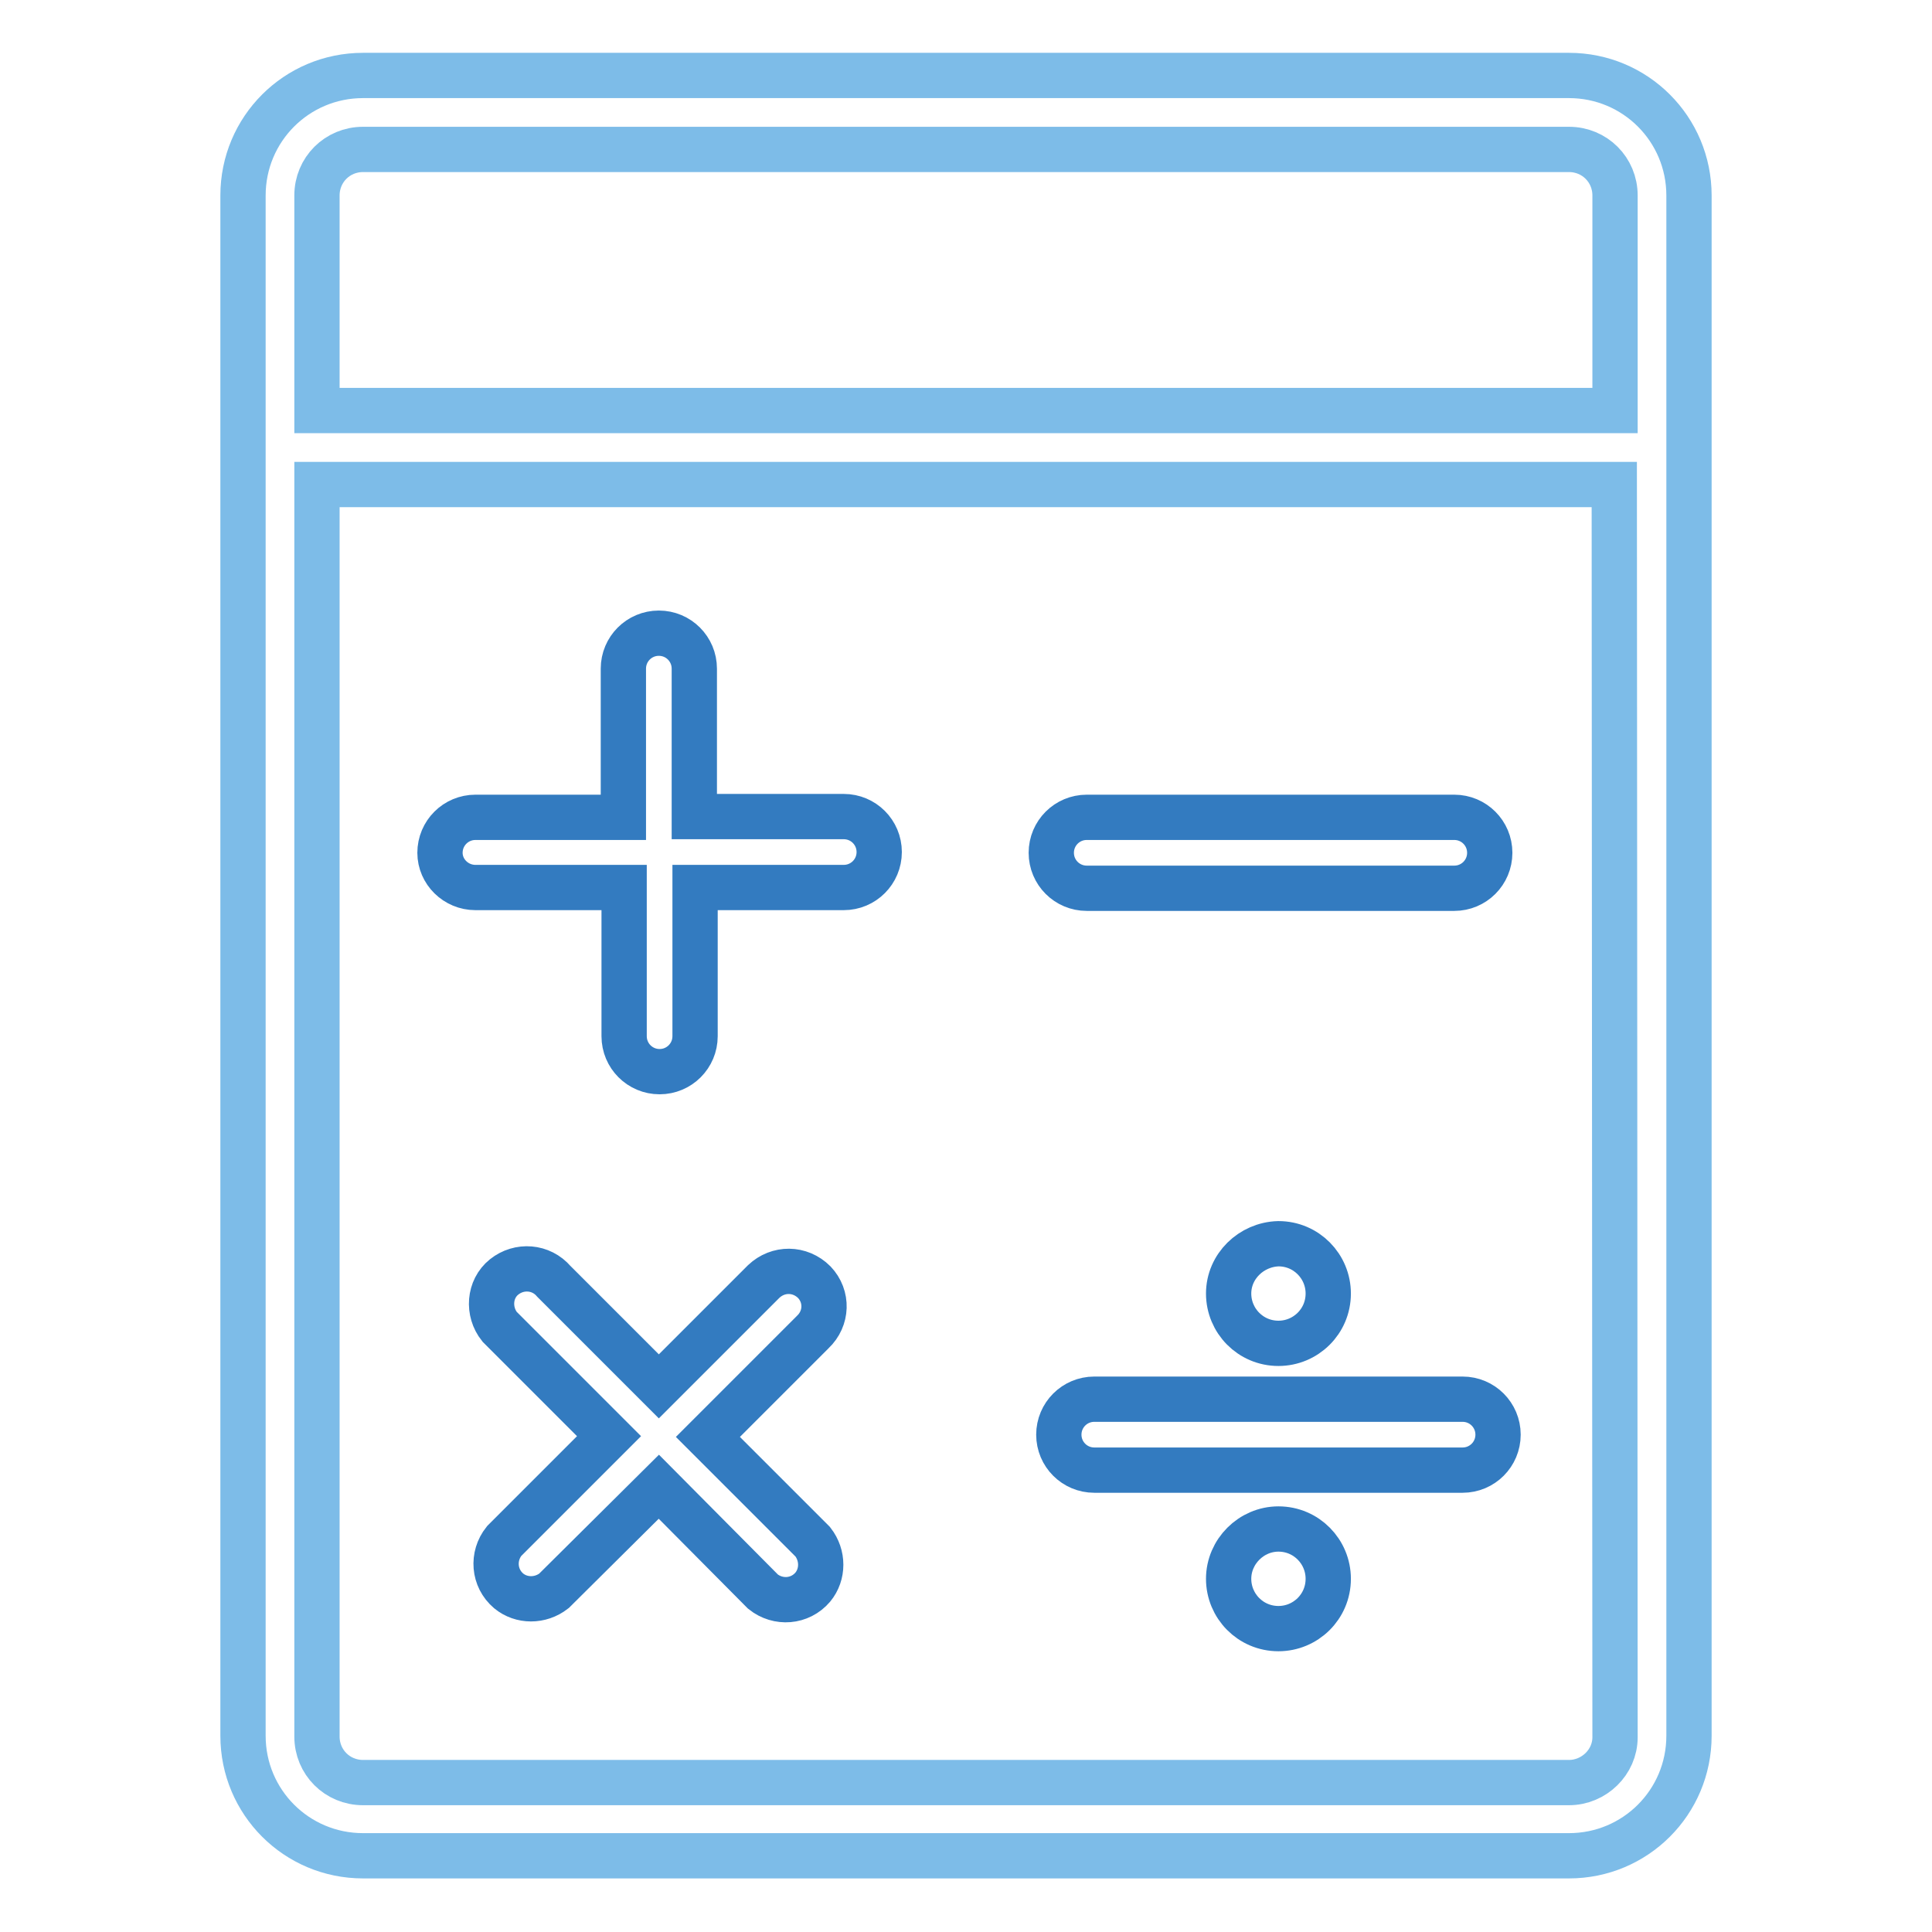
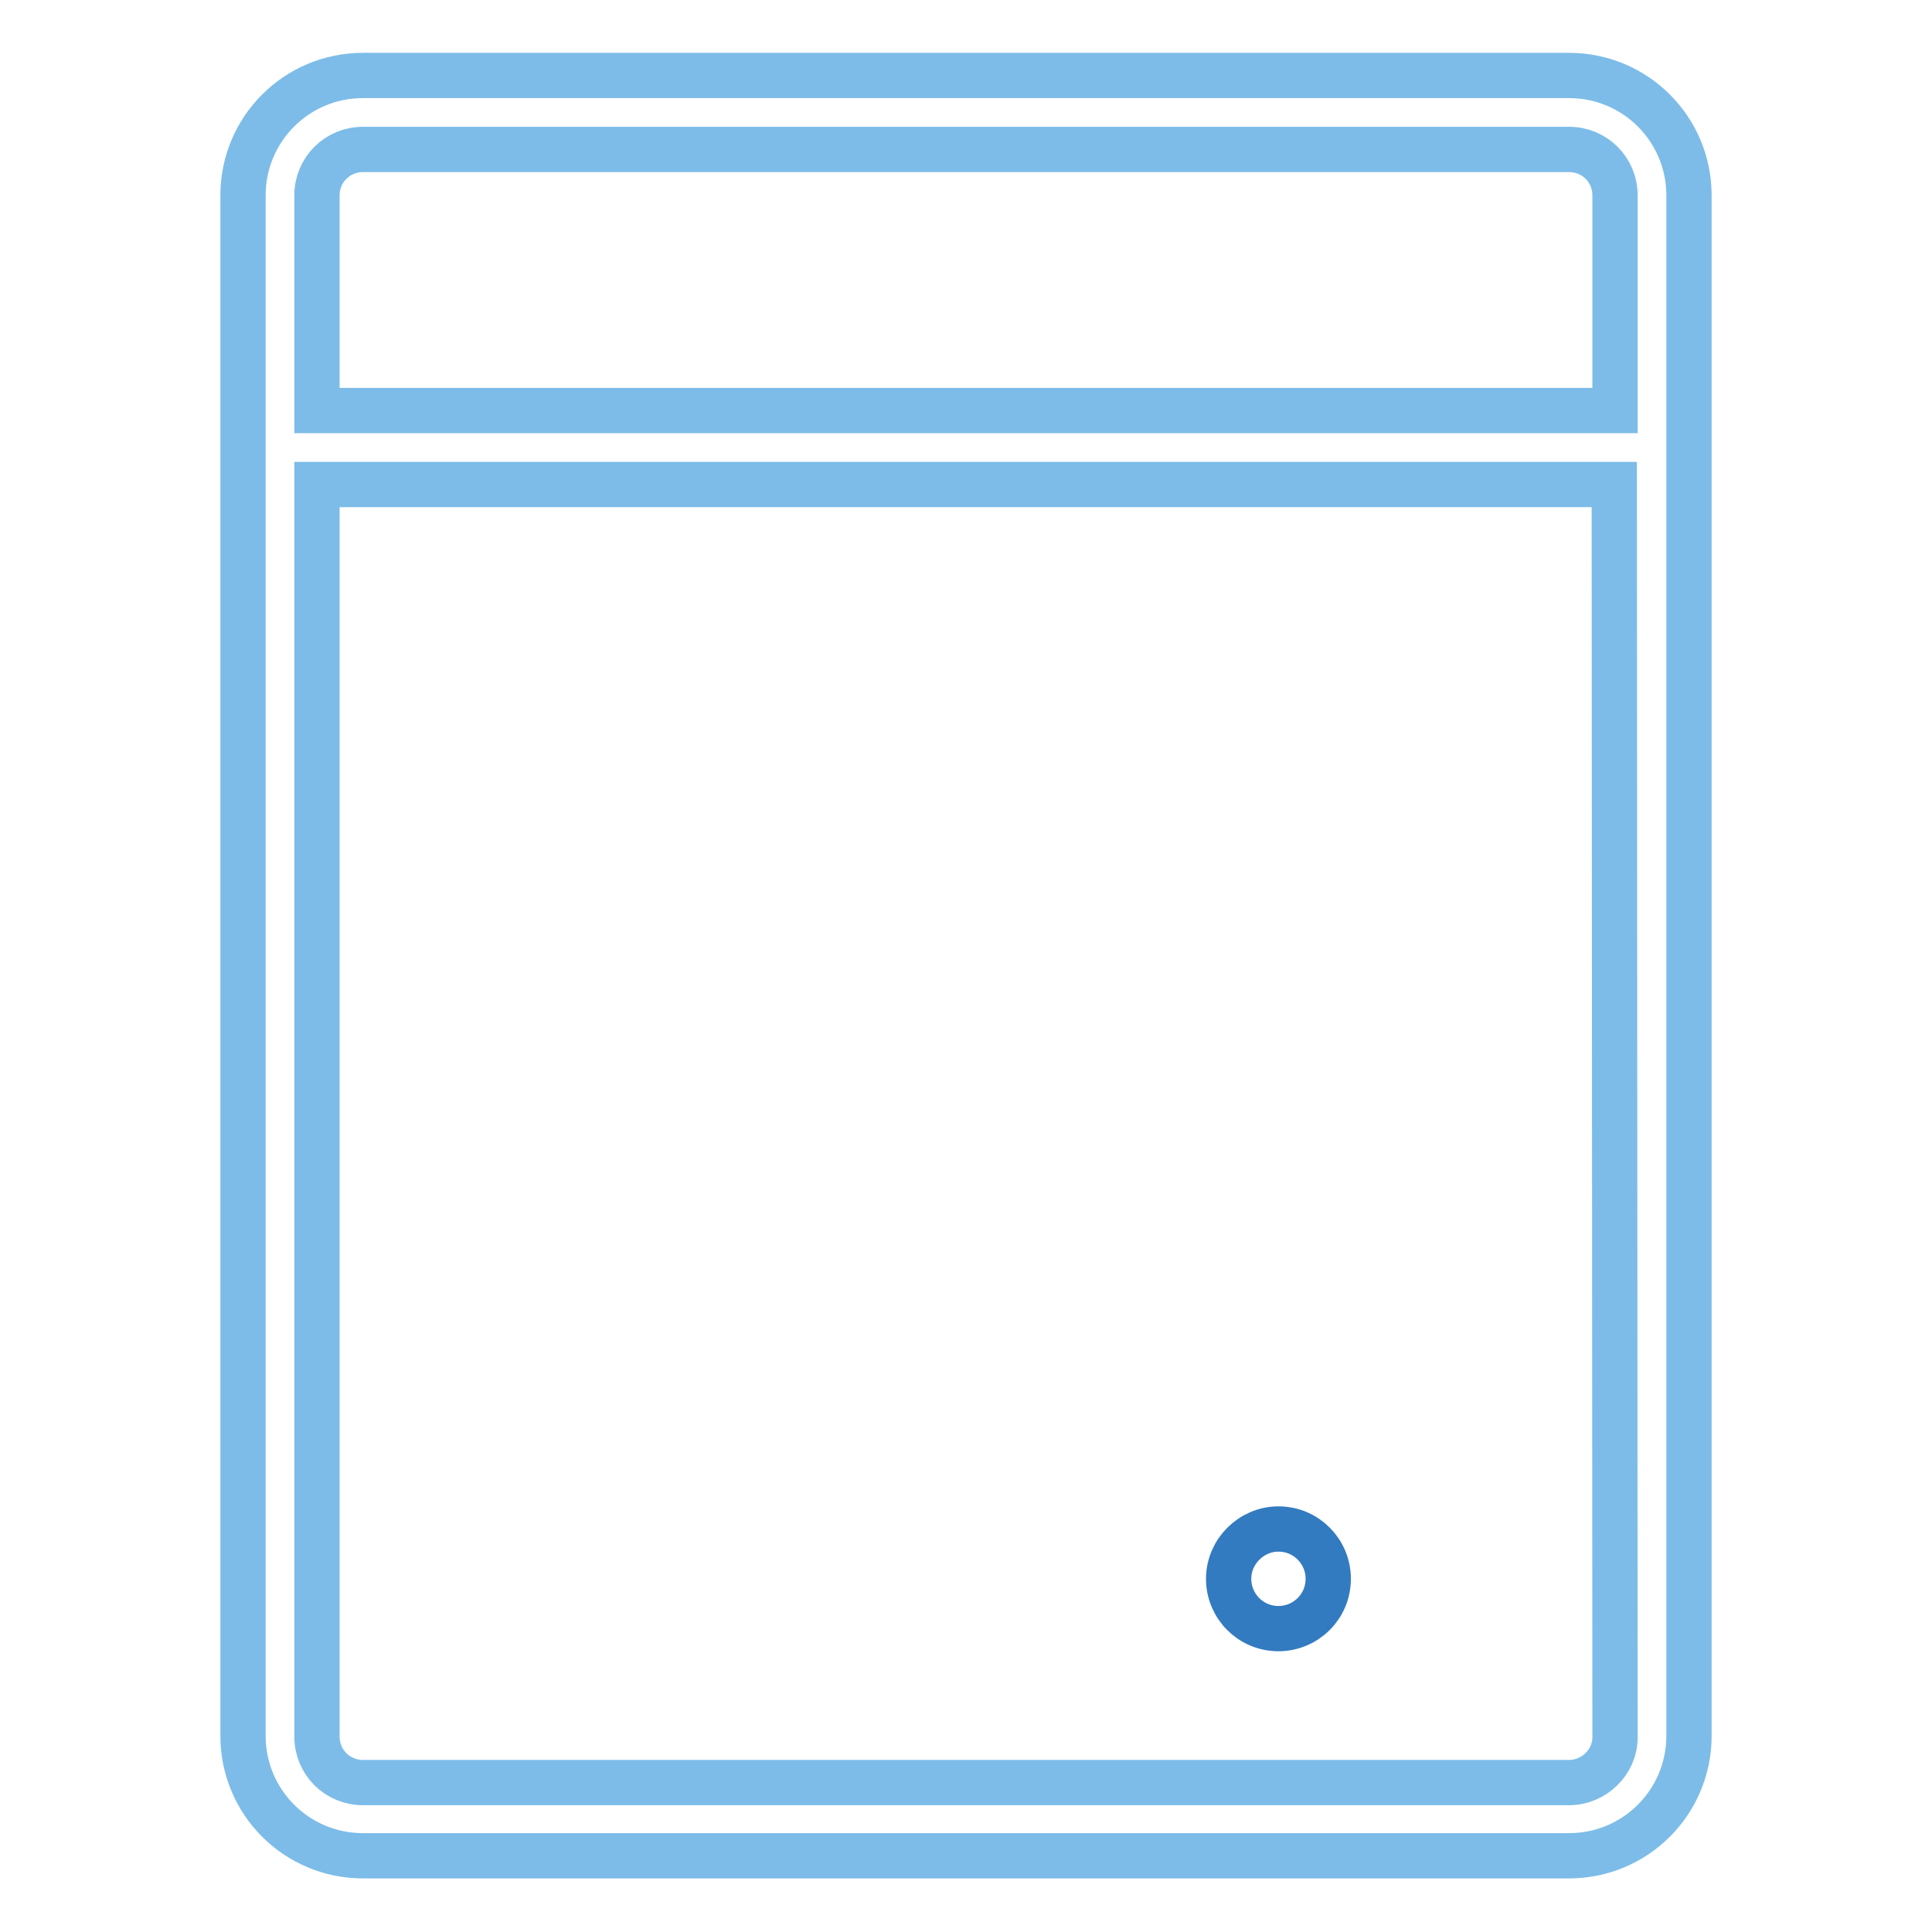
<svg xmlns="http://www.w3.org/2000/svg" version="1.1" x="0px" y="0px" viewBox="0 0 256 256" enable-background="new 0 0 256 256" xml:space="preserve">
  <g>
    <path stroke-width="6" fill-opacity="0" stroke="#7dbce8" d="M207.9,10H48.1c-8.8,0-15.9,7.1-15.9,15.9v204.1c0,8.8,7.1,15.9,15.9,15.9h159.8c8.8,0,15.9-7.1,15.9-15.9 V25.9C223.8,17.1,216.7,10,207.9,10z M214,230.2c0,3.3-2.8,6-6.1,6H48.1c-3.4,0-6.1-2.7-6.1-6.1c0,0,0,0,0,0V64.2h171.9L214,230.2z  M214,54.4H42V25.9c0-3.4,2.7-6.1,6.1-6.1h159.8c3.4,0,6.1,2.7,6.1,6.1V54.4z" />
-     <path stroke-width="6" fill-opacity="0" stroke="#337bc0" d="M144,117.7h48.7c2.6,0,4.7-2.1,4.7-4.7c0-2.6-2.1-4.7-4.7-4.7c0,0,0,0,0,0H144c-2.6,0-4.7,2.1-4.7,4.7 C139.3,115.6,141.4,117.7,144,117.7C144,117.7,144,117.7,144,117.7z M63,117.6h19.7v19.7c0,2.6,2.1,4.7,4.7,4.7 c2.6,0,4.7-2.1,4.7-4.7c0,0,0,0,0,0v-19.7h19.7c2.6,0,4.7-2.1,4.7-4.7c0-2.6-2.1-4.7-4.7-4.7H92V88.6c0-2.6-2.1-4.7-4.7-4.7 c-2.6,0-4.7,2.1-4.7,4.7c0,0,0,0,0,0v19.7H63c-2.6,0-4.7,2.1-4.7,4.7C58.3,115.5,60.4,117.6,63,117.6C63,117.6,63,117.6,63,117.6z  M107.9,169.9L107.9,169.9c-1.9-1.9-4.8-1.9-6.7-0.1l-13.9,13.9l-13.9-13.9c-1.7-2-4.6-2.2-6.6-0.6c-2,1.6-2.2,4.6-0.6,6.6 c0.2,0.2,0.4,0.4,0.6,0.6l13.9,13.9l-13.9,13.9c-1.6,2-1.4,4.9,0.6,6.6c1.7,1.4,4.2,1.4,6,0L87.3,197l13.8,13.9 c2,1.6,4.9,1.4,6.6-0.6c1.4-1.7,1.4-4.2,0-6l-13.9-13.9l13.9-13.9C109.6,174.7,109.7,171.8,107.9,169.9 C107.9,169.9,107.9,169.9,107.9,169.9z M193.8,185.4H145c-2.6,0-4.7,2.1-4.7,4.7c0,2.6,2.1,4.7,4.7,4.7h48.8c2.6,0,4.7-2.1,4.7-4.7 C198.5,187.5,196.4,185.4,193.8,185.4z" />
-     <path stroke-width="6" fill-opacity="0" stroke="#337bc0" d="M162.8,171.4c0,3.6,2.9,6.6,6.6,6.6c3.6,0,6.6-2.9,6.6-6.6c0,0,0,0,0,0c0-3.6-2.9-6.6-6.6-6.6 C165.8,164.9,162.8,167.8,162.8,171.4C162.8,171.4,162.8,171.4,162.8,171.4z" />
    <path stroke-width="6" fill-opacity="0" stroke="#337bc0" d="M162.8,209.2c0,3.6,2.9,6.6,6.6,6.6c3.6,0,6.6-2.9,6.6-6.6c0,0,0,0,0,0c0-3.6-2.9-6.6-6.6-6.6 C165.8,202.6,162.8,205.6,162.8,209.2C162.8,209.2,162.8,209.2,162.8,209.2z" />
  </g>
</svg>